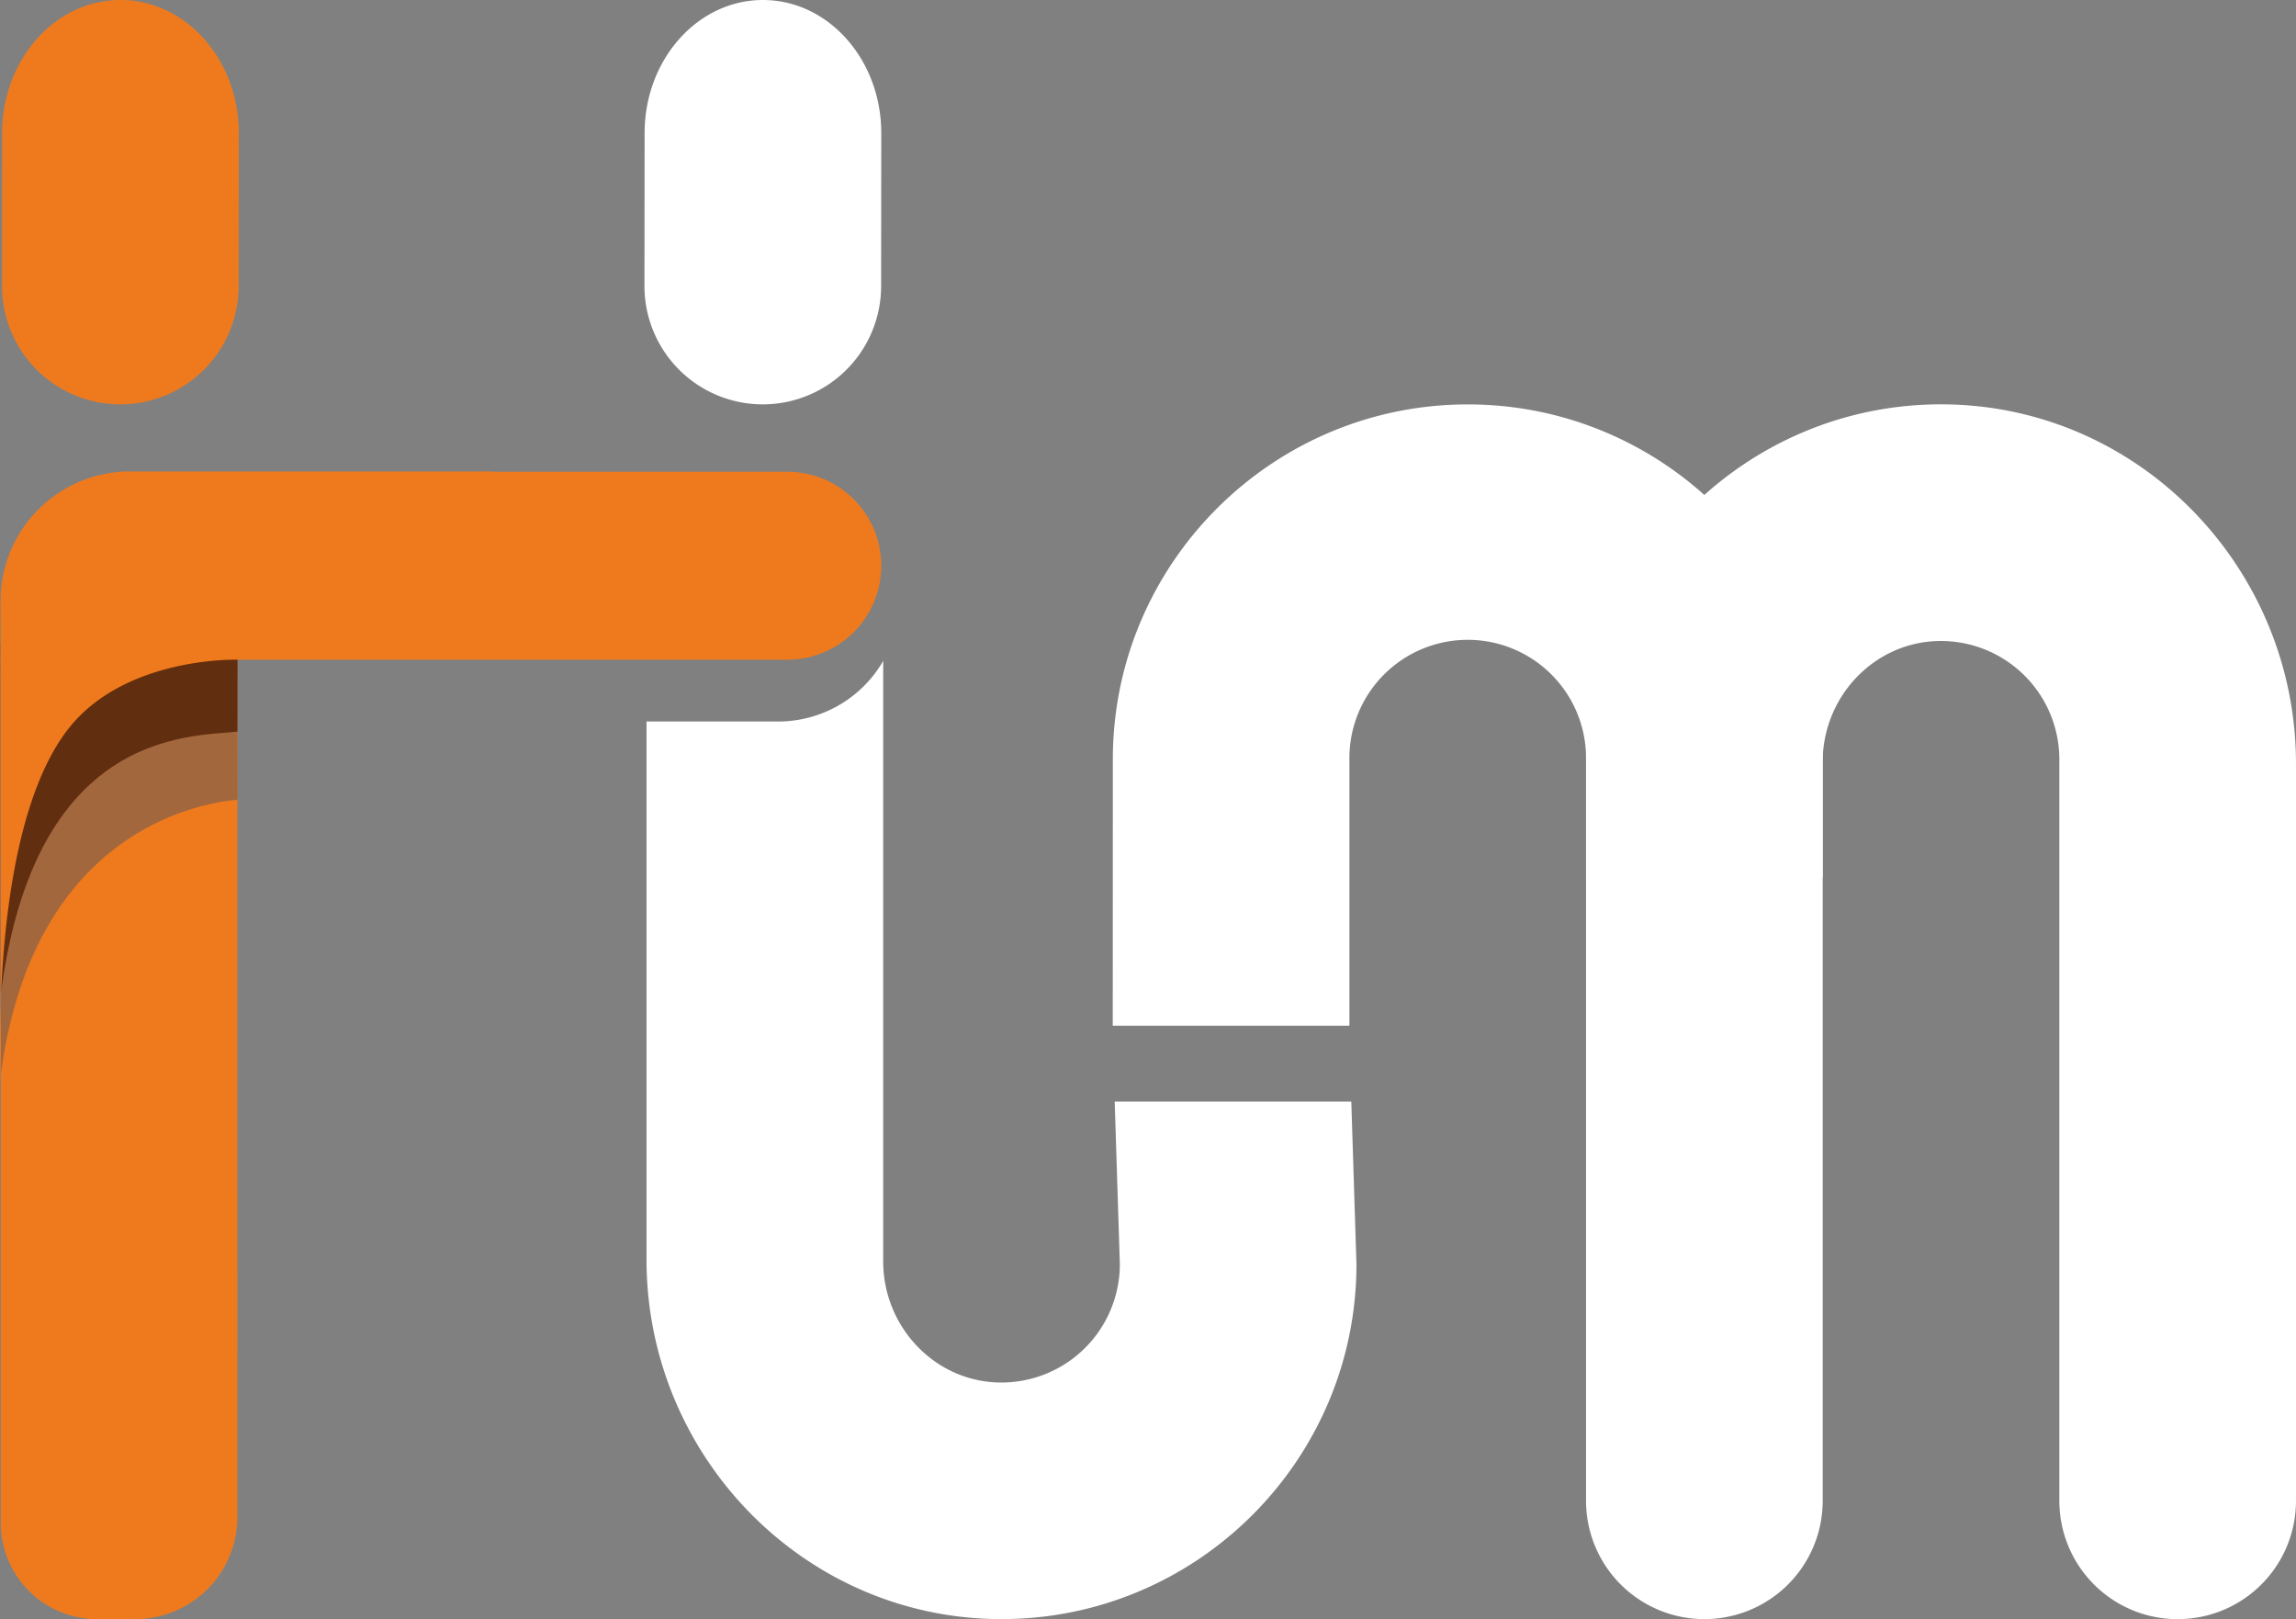
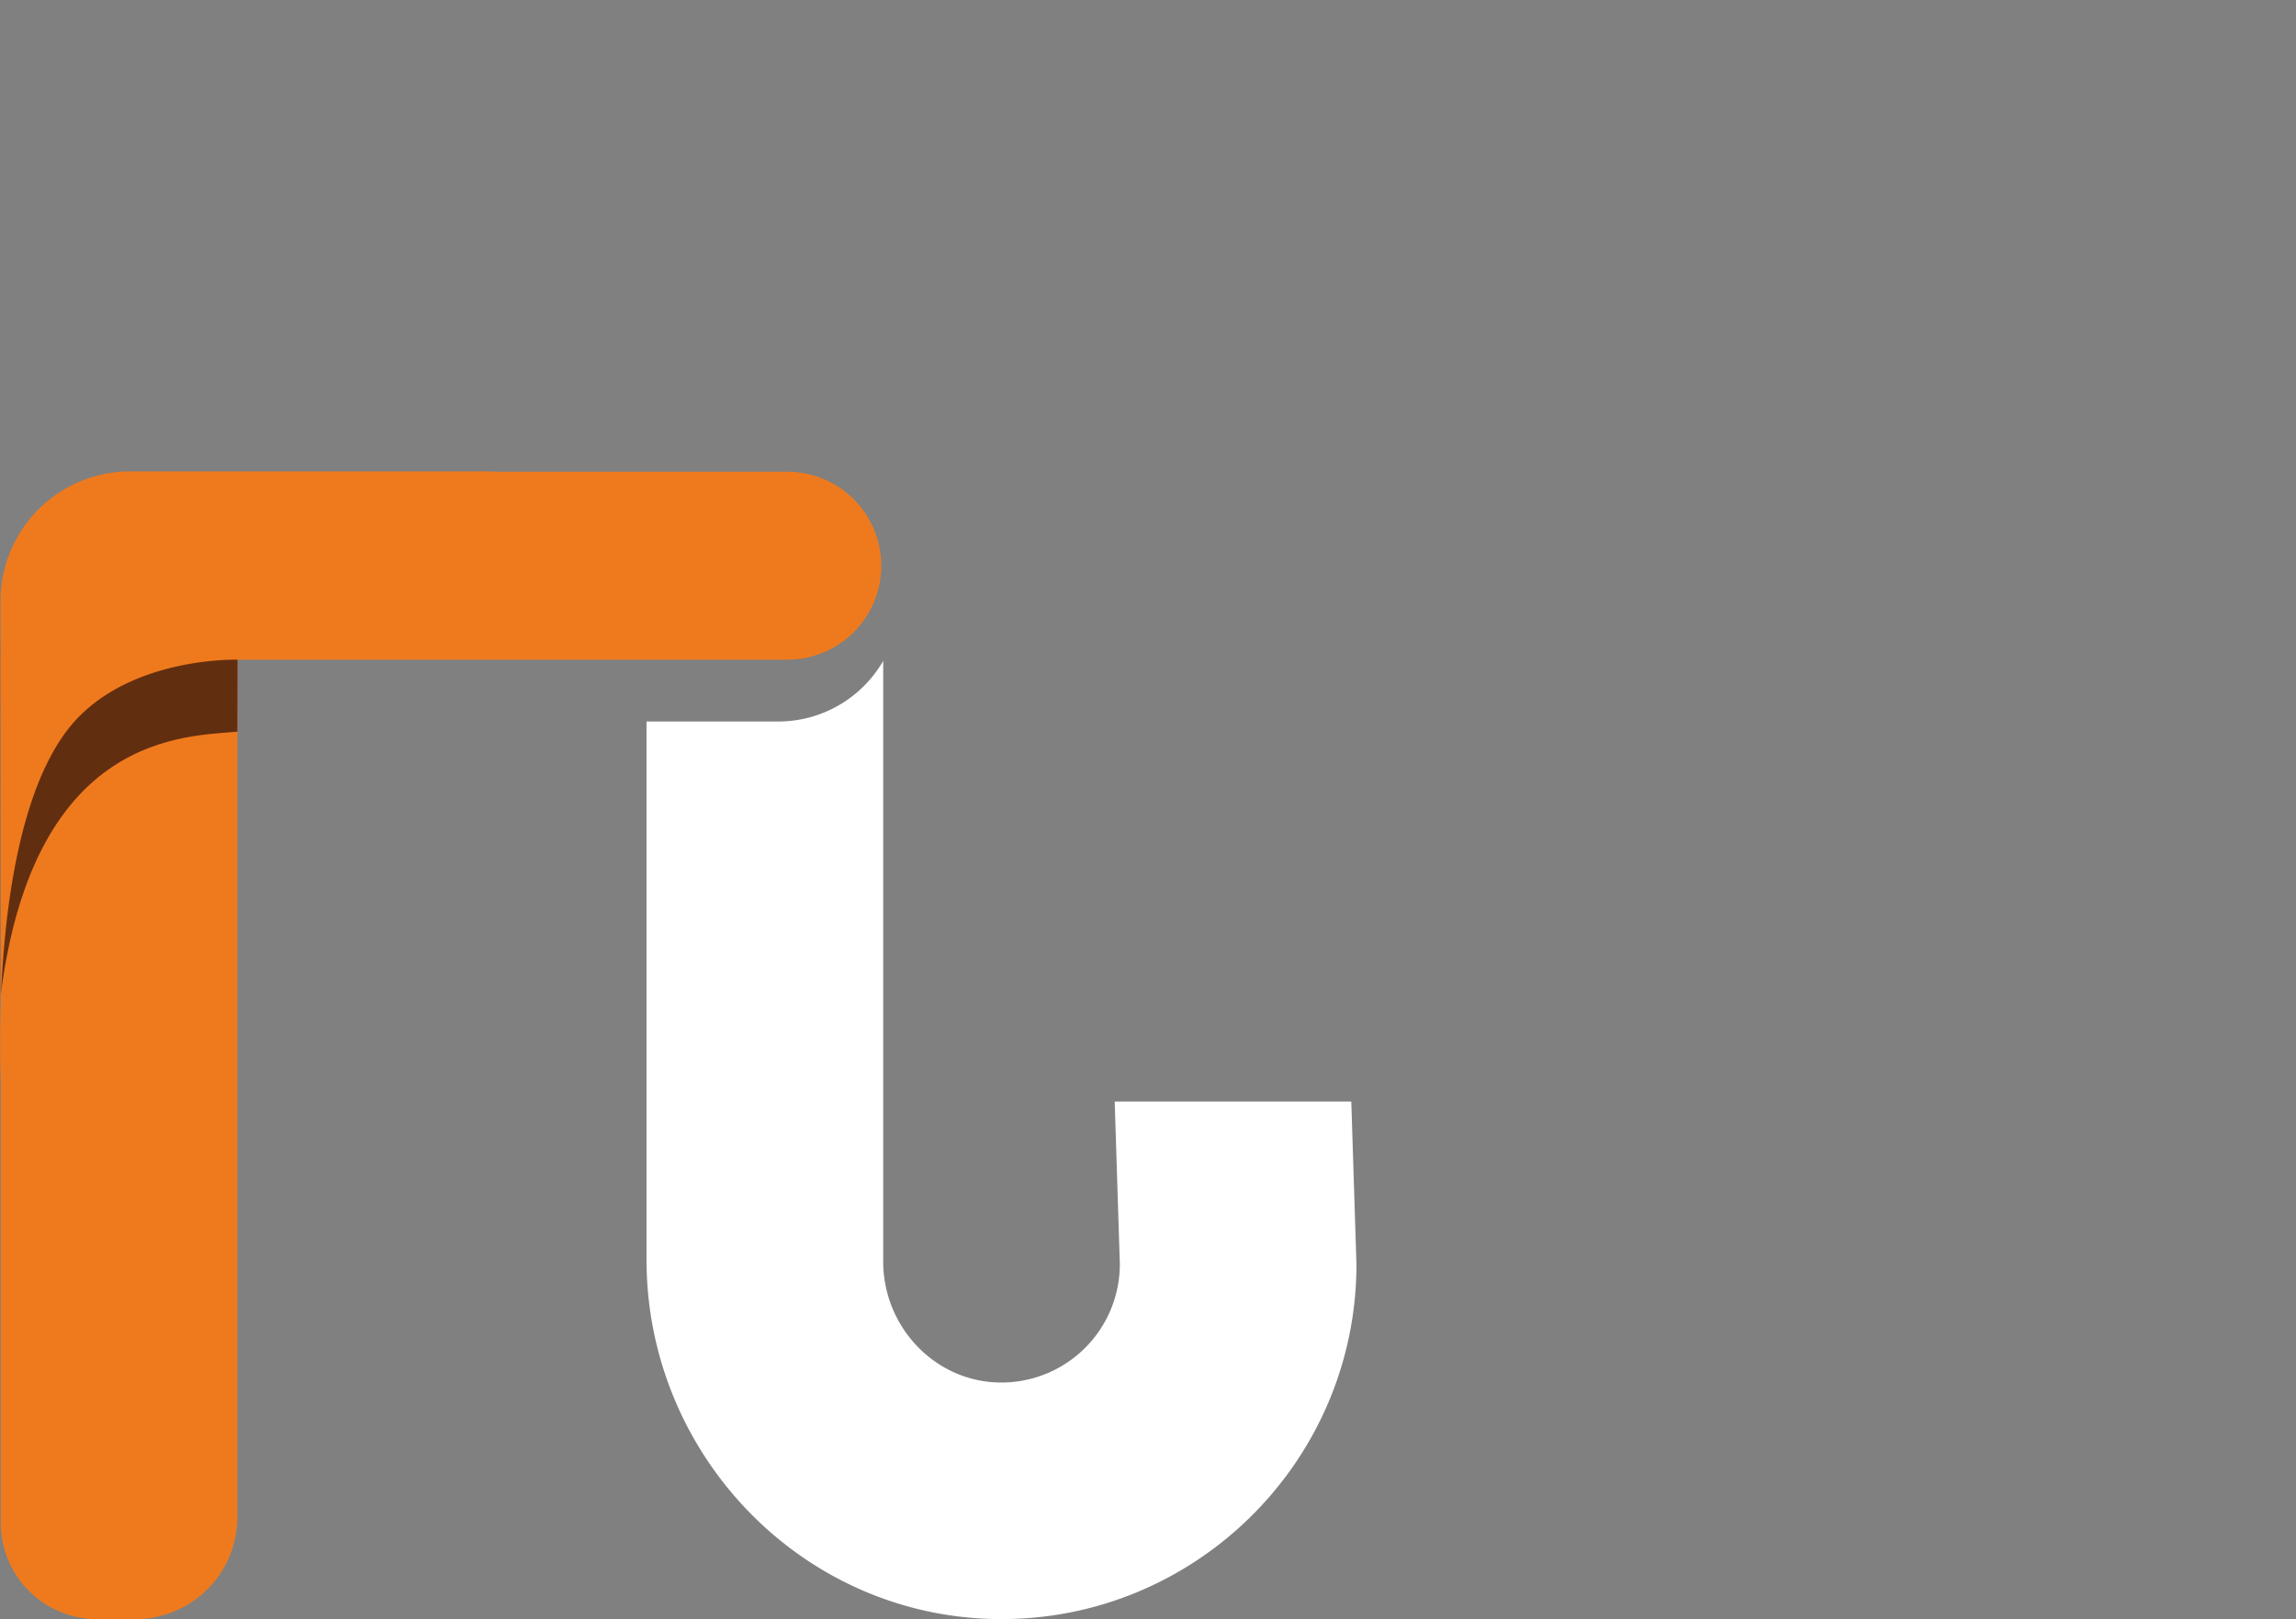
<svg xmlns="http://www.w3.org/2000/svg" id="Layer_1" data-name="Layer 1" viewBox="0 0 2011.82 1418.87">
  <rect x="0" y="0" width="2011.82" height="1418.87" fill="#808080" stroke="none" />
  <defs>
    <style>.cls-1{fill:#fff;}.cls-2{fill:#ef7a1d;}.cls-3{fill:#a3673e;}.cls-4{fill:#622e10;}</style>
  </defs>
-   <path class="cls-1" d="M1975.45,1468.71h0A103.67,103.67,0,0,0,2079.12,1365V719.18c0-171.25-136.75-313.34-308-315-172.9-1.67-314.08,138.5-314.08,311V1365a103.68,103.68,0,0,0,103.68,103.68h0A103.68,103.68,0,0,0,1664.41,1365V717.43c0-56.42,44.14-104.16,100.53-105.84a103.8,103.8,0,0,1,106.83,103.63V1365A103.68,103.68,0,0,0,1975.45,1468.71Z" transform="translate(-67.31 -49.84)" />
  <path class="cls-2" d="M275.32,522.45h-131C102.14,522.45,68,582.87,68,625v759.37h0a84.32,84.32,0,0,0,84.32,84.32h33.4a89.63,89.63,0,0,0,89.63-89.63V1236.54h0Z" transform="translate(-67.31 -49.84)" />
  <path class="cls-1" d="M1251.36,1015.32l-.16-.16h-207l-.15.16,4.5,142.35a103.79,103.79,0,0,1-106.67,103.64c-56.48-1.6-100.68-49.5-100.68-106V720l0,0V629a106.3,106.3,0,0,1-92.06,53.1H633.8v471.42c0,171.33,136.82,313.57,308.15,315.13,172.83,1.58,313.92-138.55,313.92-311Z" transform="translate(-67.31 -49.84)" />
-   <path class="cls-3" d="M68,991.65c25.84-195.78,151-235.88,207.5-241,0-118.68-.65-143.18-.65-143.18L90.58,617,68,643.75Z" transform="translate(-67.31 -49.84)" />
  <path class="cls-4" d="M68,921C97.69,691.25,231.17,695.3,275.32,691c0-91,.87-140.35.87-140.35l-185.61,9L68,612.68Z" transform="translate(-67.31 -49.84)" />
-   <path class="cls-1" d="M735.82,49.84h0c-57.26,0-103.68,52.21-103.68,116.62L632,300.33A103.67,103.67,0,0,0,735.69,404.18h0a103.67,103.67,0,0,0,103.68-103.5l.13-134.22C839.5,102.05,793.08,49.84,735.82,49.84Z" transform="translate(-67.31 -49.84)" />
-   <path class="cls-2" d="M172.87,49.84h0c-57.26,0-103.68,52.21-103.68,116.62l-.13,133.87A103.69,103.69,0,0,0,172.74,404.18h0a103.68,103.68,0,0,0,103.68-103.5l.13-134.22C276.55,102.05,230.13,49.84,172.87,49.84Z" transform="translate(-67.31 -49.84)" />
  <path class="cls-2" d="M839.5,545.57h0a82.32,82.32,0,0,0-82.32-82.31h-258c0-.1,0-.2,0-.3h-318A113.4,113.4,0,0,0,67.82,576.36L68,996.83s-12.23-237.11,68.56-319c51.94-52.66,138.94-49.9,138.94-49.9H757.18A82.32,82.32,0,0,0,839.5,545.57Z" transform="translate(-67.31 -49.84)" />
-   <path class="cls-1" d="M1042.34,948.66H1249.7V715.22a103.68,103.68,0,1,1,207.35,0V818.89h207.36V715.22c0-171.51-139.52-311-311-311s-311,139.53-311,311Z" transform="translate(-67.31 -49.84)" />
</svg>